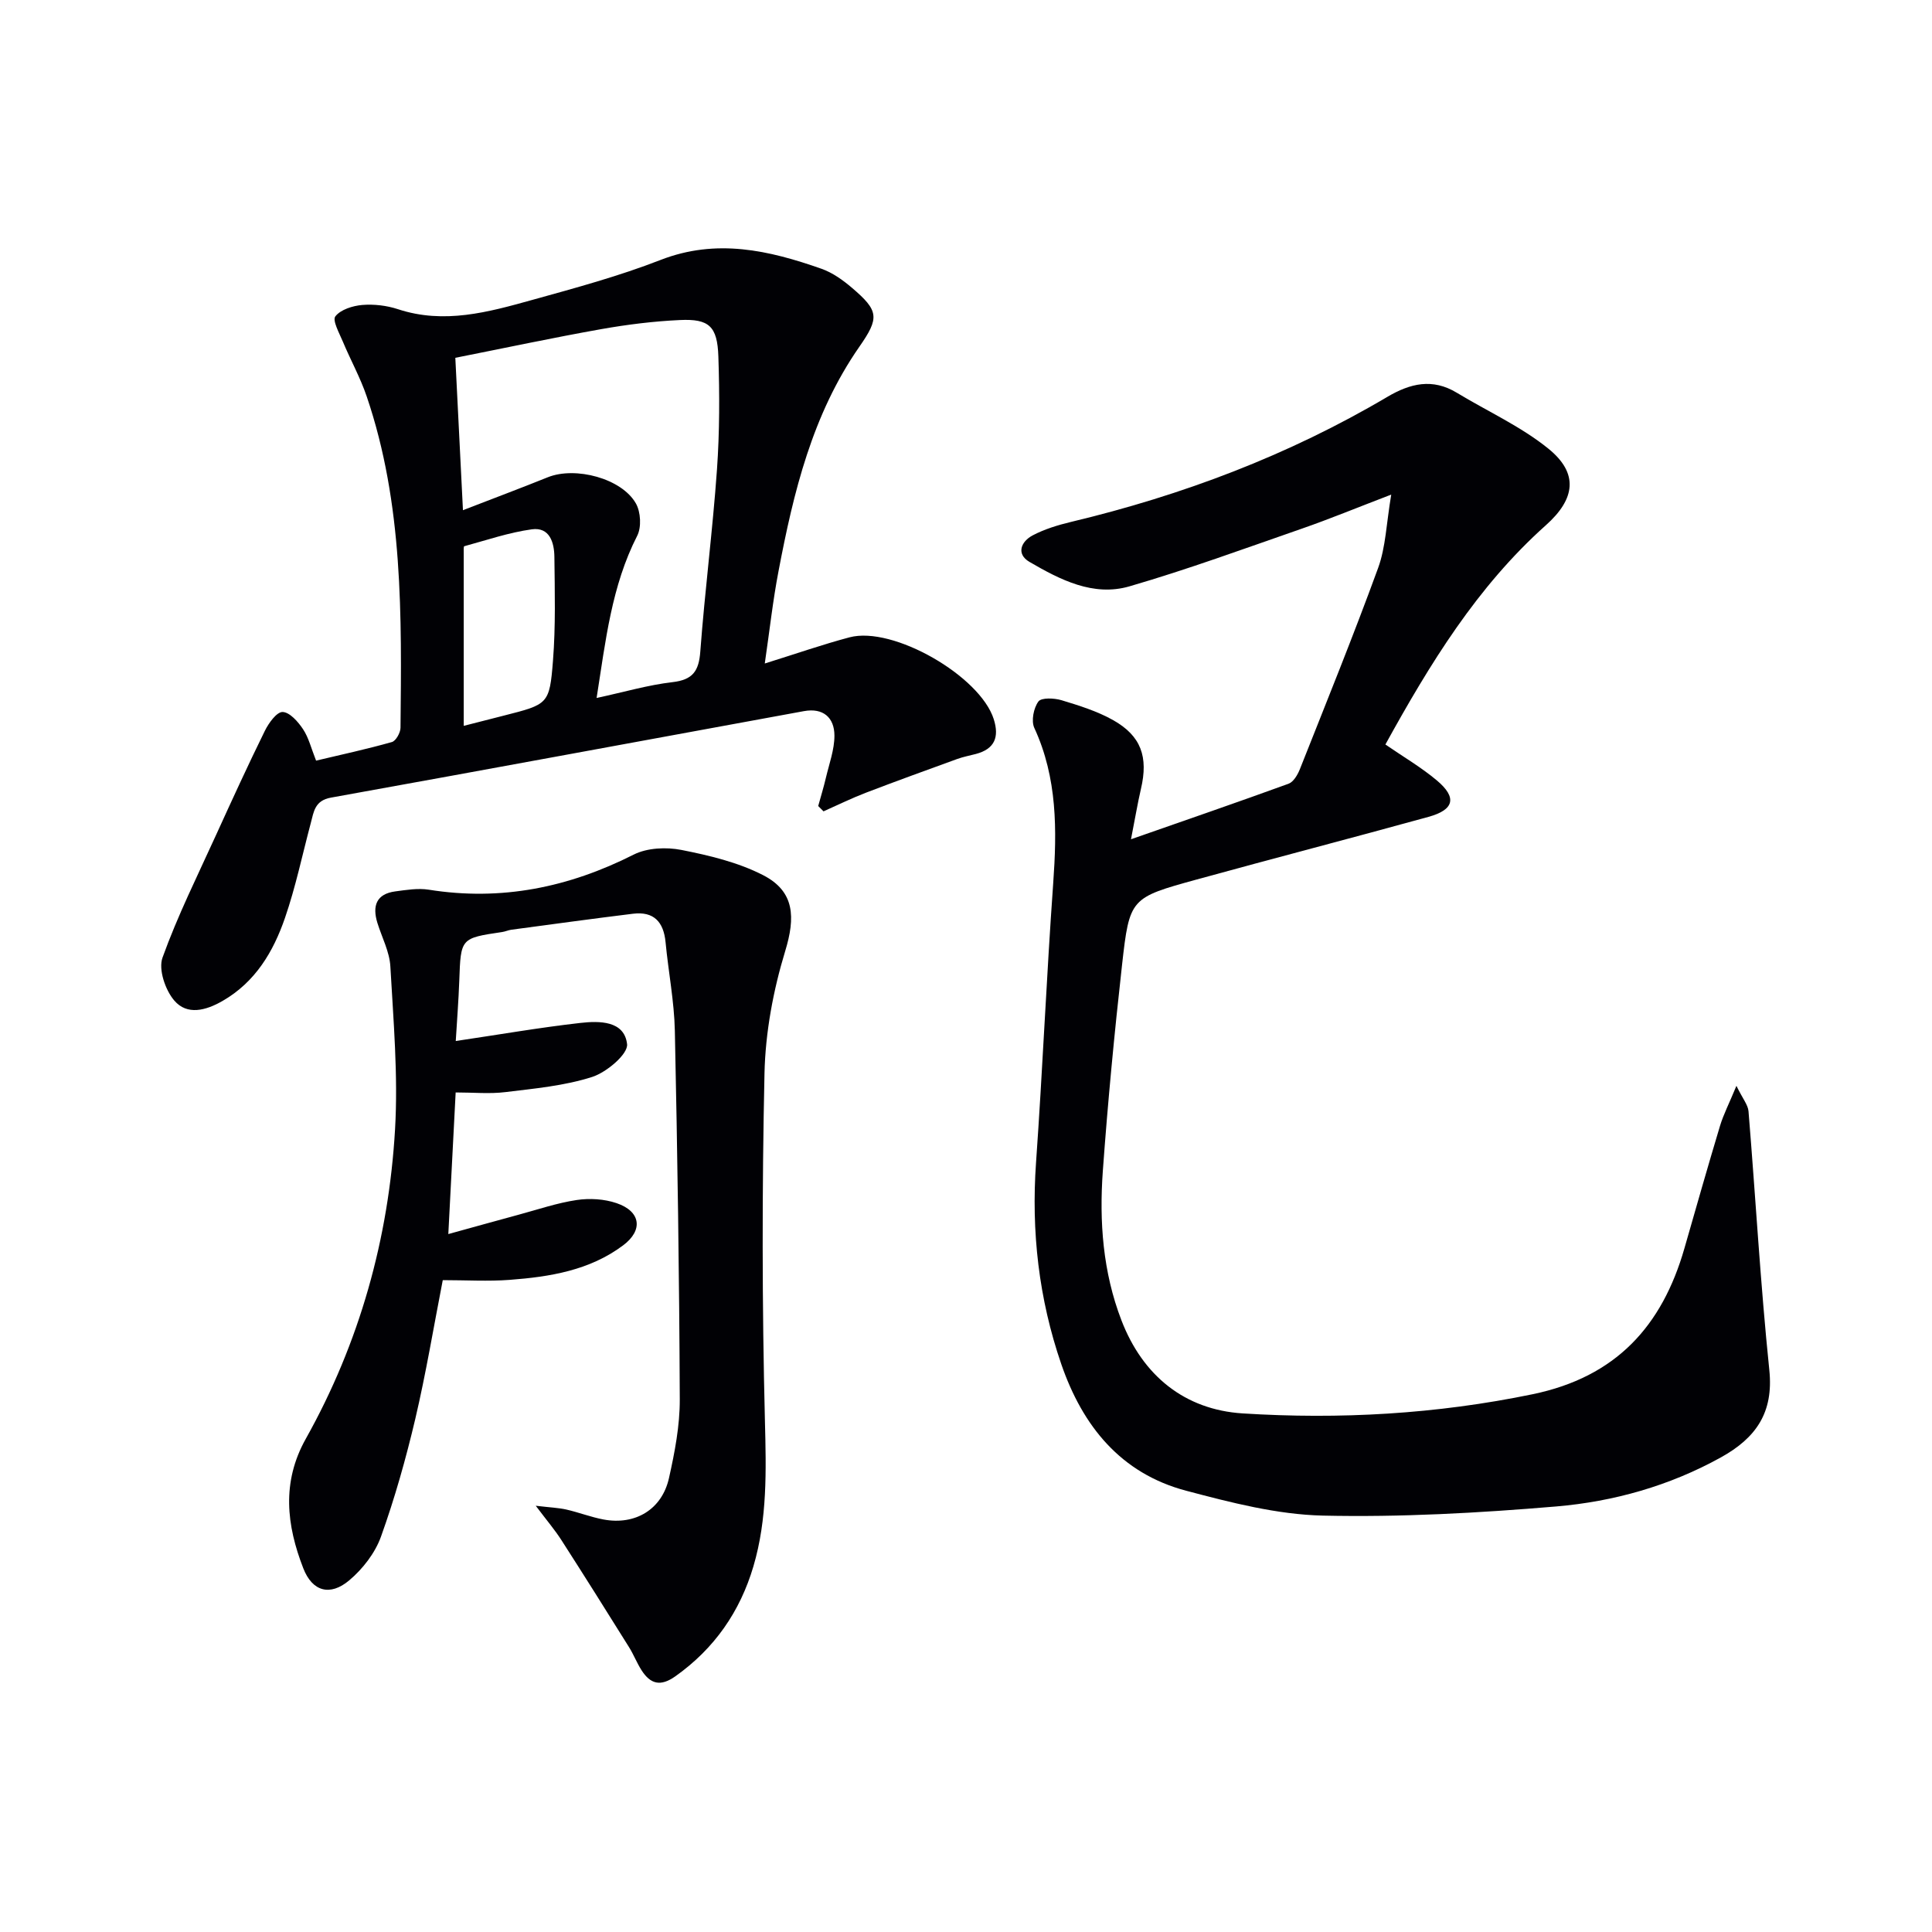
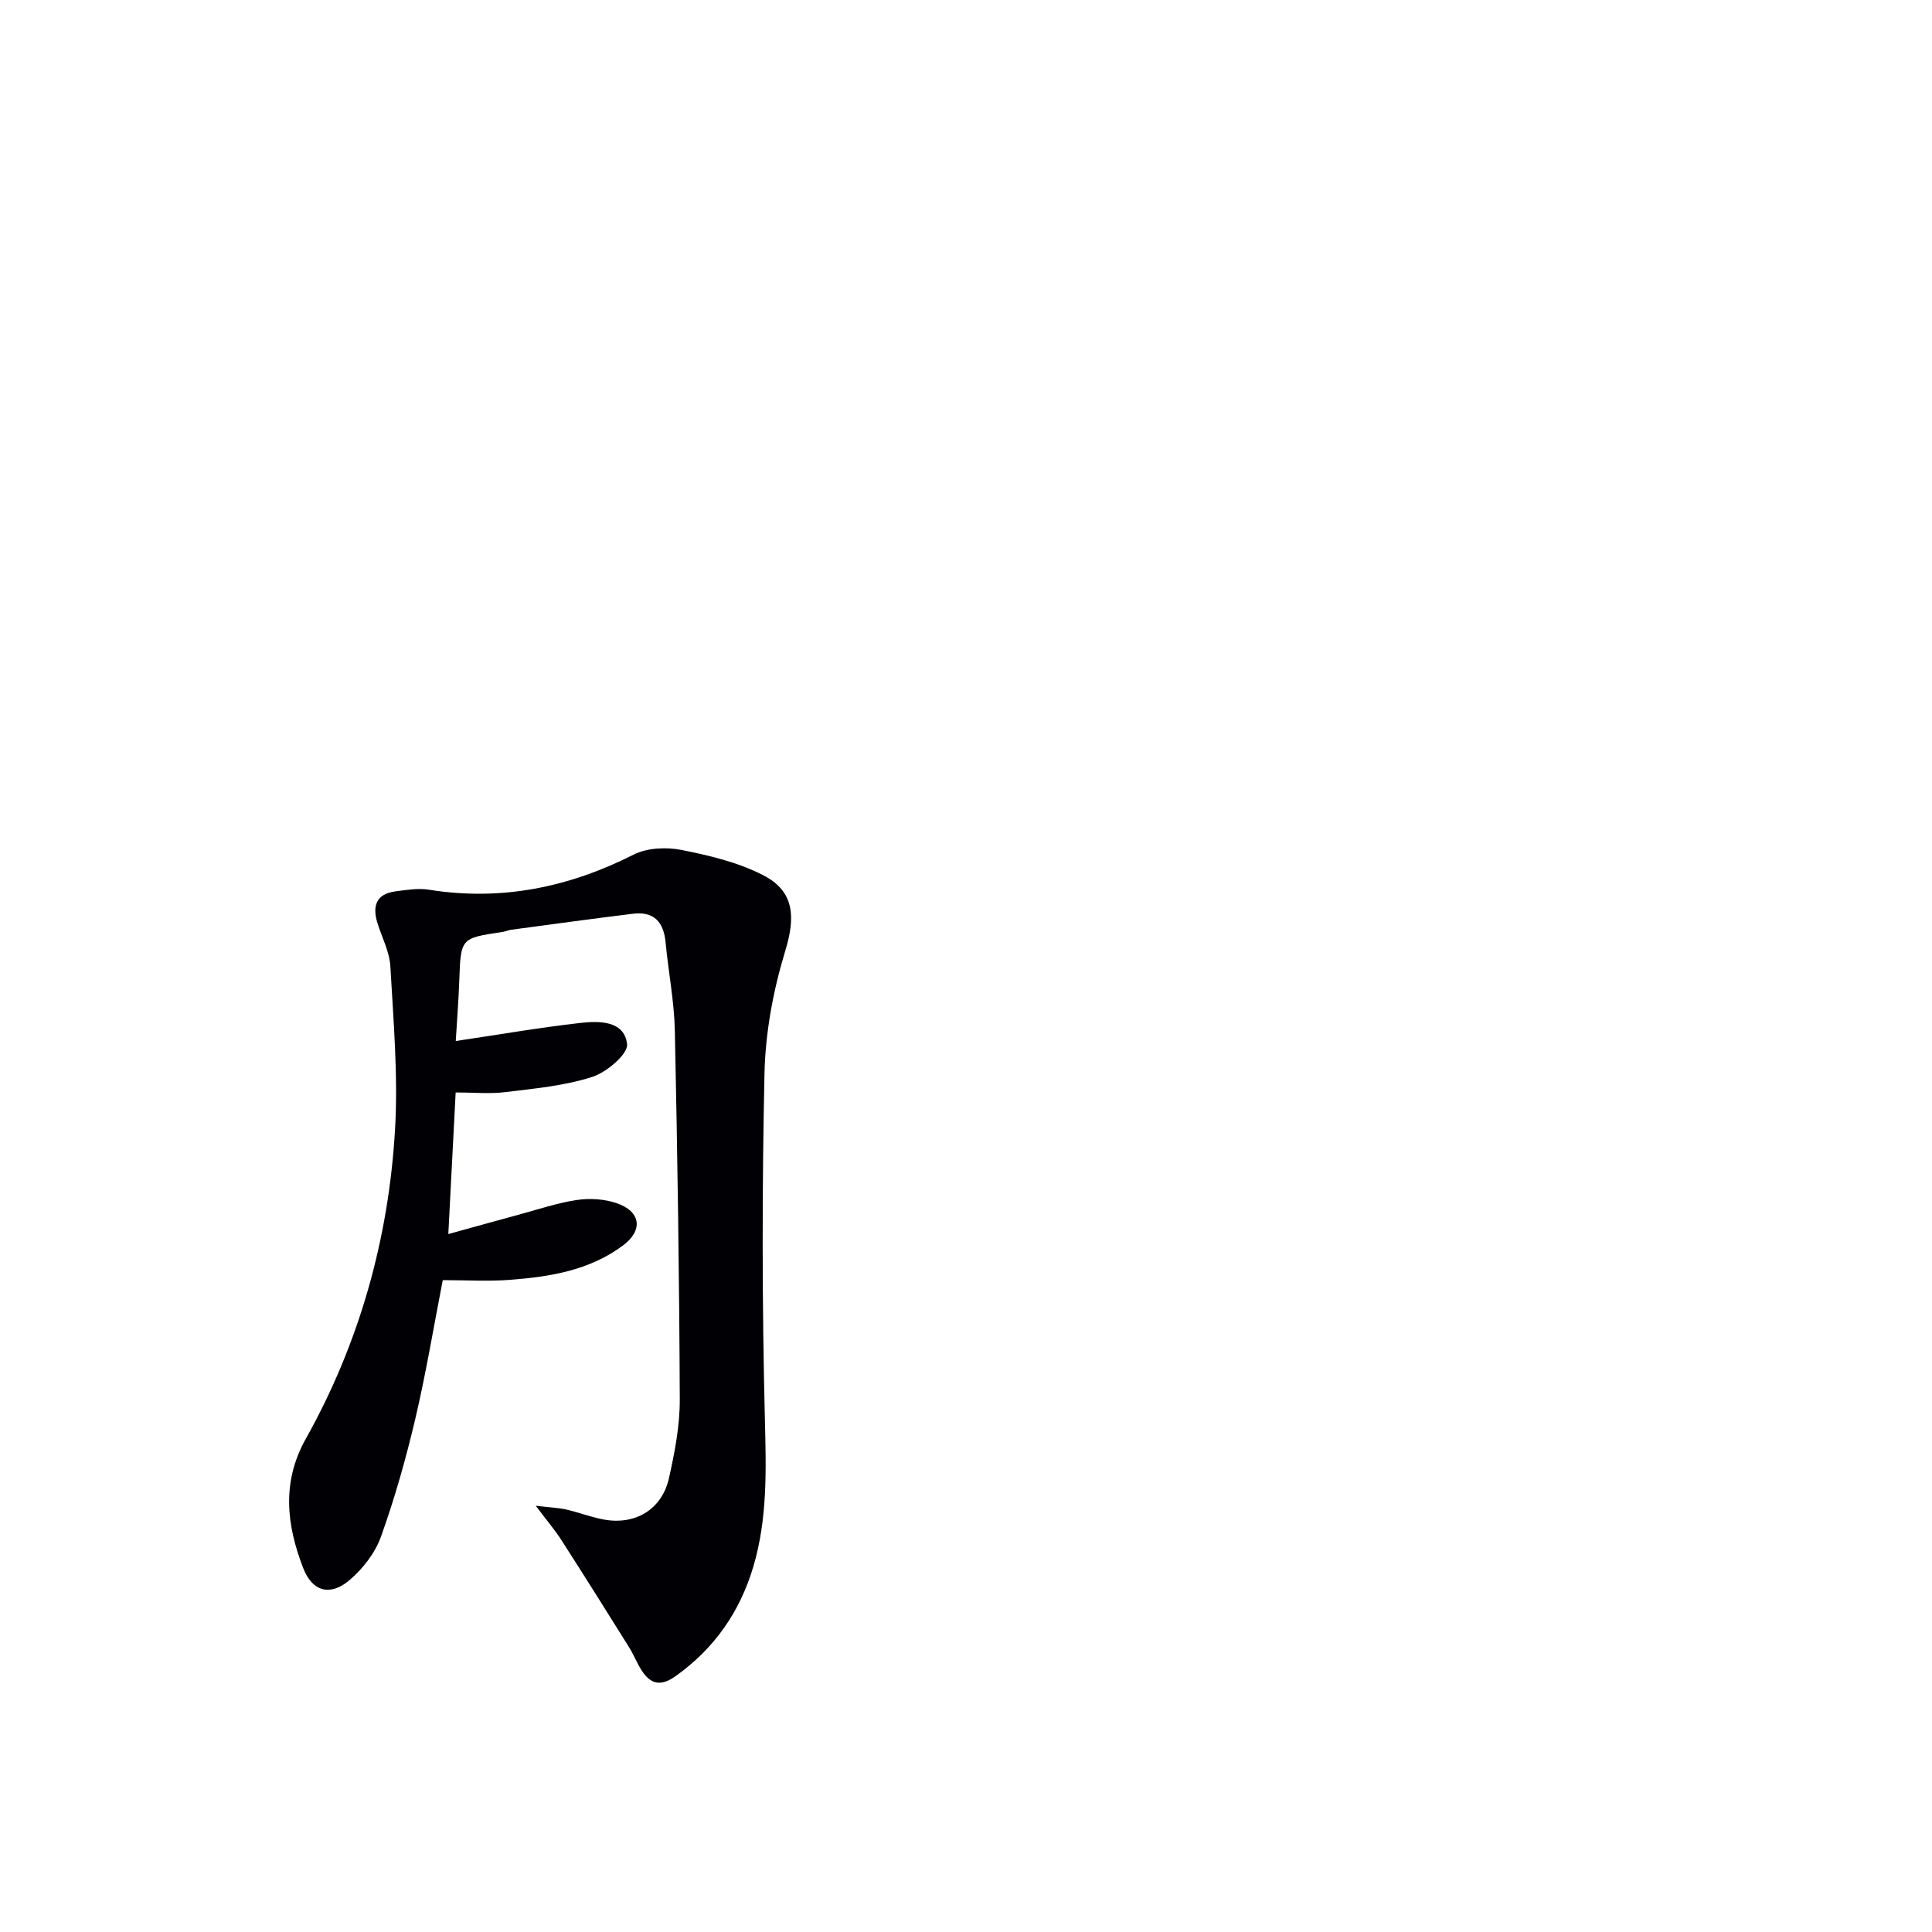
<svg xmlns="http://www.w3.org/2000/svg" enable-background="new 0 0 400 400" viewBox="0 0 400 400">
  <g fill="#010105">
-     <path d="m234.16 173.76c11.44-4 22.07-7.66 32.63-11.5 1.01-.37 1.86-1.83 2.32-2.97 5.5-13.88 11.12-27.72 16.23-41.74 1.56-4.29 1.68-9.11 2.7-15.15-7.33 2.81-12.81 5.07-18.39 7.01-11.89 4.13-23.74 8.48-35.82 11.99-7.47 2.17-14.34-1.37-20.68-5.06-2.82-1.64-1.76-4.23.66-5.5 2.45-1.29 5.21-2.13 7.92-2.78 23.07-5.51 45.04-13.8 65.5-25.89 4.76-2.81 9.35-3.9 14.38-.86 6.35 3.85 13.28 6.97 18.99 11.6 6.26 5.08 5.57 10.38-.54 15.83-14.26 12.73-24.03 28.71-33.23 45.4 3.72 2.56 7.44 4.73 10.68 7.46 4.18 3.52 3.58 6.05-1.75 7.52-15.97 4.41-32.01 8.57-47.99 12.97-13.73 3.78-13.91 3.85-15.46 17.66-1.59 14.2-2.95 28.43-3.98 42.68-.76 10.5.01 20.95 3.85 30.92 4.42 11.51 13.14 18.52 25.09 19.28 20.09 1.27 40.13.15 60.04-3.97 17.25-3.57 26.81-14.08 31.44-30.24 2.42-8.45 4.83-16.9 7.36-25.32.7-2.32 1.83-4.5 3.4-8.29 1.31 2.69 2.39 3.94 2.5 5.26 1.47 17.86 2.47 35.77 4.31 53.6.91 8.84-2.8 14.06-10.03 18.07-10.66 5.9-22.21 9.15-34.13 10.16-16.04 1.35-32.2 2.25-48.28 1.89-9.48-.22-19.04-2.7-28.3-5.15-13.53-3.58-21.44-13.38-25.86-26.23-4.65-13.52-6.23-27.42-5.22-41.71 1.36-19.24 2.17-38.52 3.55-57.76.79-11.06.88-21.86-3.91-32.24-.67-1.46-.14-4.11.85-5.46.61-.84 3.27-.72 4.78-.27 3.64 1.1 7.36 2.26 10.65 4.1 5.86 3.29 7.35 7.65 5.8 14.26-.71 3.05-1.21 6.14-2.06 10.43z" />
-     <path d="m158.34 137.37c6.57-2.05 12-3.95 17.55-5.42 9.01-2.39 27.04 8.02 29.86 16.96 1.17 3.71.18 6.16-3.7 7.19-1.28.34-2.6.58-3.84 1.03-6.33 2.3-12.66 4.59-18.95 7-2.97 1.14-5.85 2.56-8.76 3.85-.37-.37-.73-.74-1.1-1.1.54-1.96 1.14-3.91 1.6-5.88.68-2.88 1.76-5.79 1.76-8.69 0-3.76-2.35-5.8-6.3-5.08-32.65 5.97-65.28 12.03-97.94 17.91-3.35.6-3.55 2.9-4.17 5.24-1.75 6.57-3.14 13.26-5.35 19.67-2.41 6.99-6.12 13.26-12.9 17.17-3.48 2.01-7.36 3.04-10.02-.07-1.86-2.17-3.31-6.44-2.44-8.87 3.12-8.68 7.27-17 11.1-25.42 3.29-7.22 6.59-14.43 10.09-21.54.79-1.61 2.46-3.94 3.68-3.91 1.47.04 3.21 2.02 4.23 3.56 1.17 1.75 1.68 3.94 2.7 6.51 5.22-1.24 10.51-2.38 15.7-3.85.83-.24 1.77-1.93 1.78-2.96.23-23.12.59-46.29-7-68.6-1.32-3.89-3.35-7.54-4.94-11.35-.73-1.74-2.2-4.39-1.55-5.22 1.1-1.41 3.59-2.19 5.57-2.36 2.43-.2 5.06.11 7.38.87 9.57 3.16 18.71.62 27.8-1.91 8.94-2.48 17.95-4.92 26.58-8.28 11.57-4.5 22.44-2 33.33 1.83 2.29.81 4.43 2.34 6.3 3.94 5.59 4.76 5.7 6.21 1.53 12.2-9.75 14.01-13.64 30.15-16.75 46.54-1.15 5.98-1.81 12.05-2.83 19.04zm-64.07-63.29c.53 10.69 1.03 20.7 1.58 31.55 6.51-2.52 12.06-4.6 17.57-6.82 5.7-2.29 15.3.23 18.24 5.43 1 1.77 1.17 4.91.27 6.68-5.31 10.4-6.53 21.66-8.41 33.59 5.75-1.24 10.69-2.7 15.73-3.28 4.2-.49 5.44-2.3 5.74-6.34.94-12.57 2.56-25.09 3.45-37.66.55-7.78.55-15.63.29-23.43-.21-6.26-1.93-7.82-7.95-7.54-5.45.25-10.91.93-16.28 1.88-10.07 1.79-20.07 3.93-30.23 5.94zm1.74 76.2c3.21-.82 5.75-1.47 8.3-2.12 9.17-2.34 9.47-2.32 10.18-11.4.56-7.11.37-14.3.29-21.45-.03-2.95-.96-6.23-4.67-5.72-4.74.65-9.35 2.24-13.99 3.5-.16.04-.11.94-.11 1.43z" />
    <path d="m94.36 215.53c9.05-1.34 17.38-2.79 25.77-3.74 3.94-.45 9.15-.49 9.7 4.39.23 2.05-4.24 5.83-7.23 6.79-5.74 1.84-11.93 2.4-17.98 3.14-3.25.4-6.58.07-10.28.07-.5 9.68-.99 19.07-1.52 29.32 5.35-1.47 9.93-2.76 14.53-4 4-1.08 7.97-2.44 12.05-3.05 2.68-.4 5.71-.22 8.26.65 5.03 1.71 5.53 5.61 1.36 8.73-6.94 5.2-15.16 6.52-23.48 7.15-4.47.34-8.98.06-13.87.06-1.89 9.69-3.47 19.28-5.69 28.73-1.94 8.23-4.25 16.42-7.1 24.37-1.22 3.4-3.78 6.7-6.57 9.05-3.98 3.35-7.65 2.32-9.52-2.5-3.46-8.9-4.52-17.8.52-26.8 11.13-19.88 17.16-41.43 18.48-64.07.65-11.19-.34-22.5-.97-33.73-.17-3.05-1.76-6.02-2.69-9.03-1.07-3.49-.24-5.99 3.73-6.51 2.28-.3 4.67-.7 6.9-.35 15.01 2.4 28.98-.46 42.45-7.27 2.78-1.4 6.73-1.58 9.87-.96 5.78 1.14 11.73 2.56 16.91 5.22 6.59 3.38 6.69 8.78 4.58 15.71-2.48 8.14-4.1 16.83-4.29 25.32-.52 23.98-.51 48 .09 71.98.26 10.21.52 20.26-2.38 30.08-2.76 9.36-8.06 17.03-16.15 22.77-3.08 2.19-5.17 1.64-7.02-1.25-.98-1.53-1.64-3.27-2.61-4.81-4.63-7.42-9.28-14.82-14.01-22.18-1.32-2.05-2.91-3.92-5.28-7.06 3.01.36 4.7.42 6.32.78 2.59.59 5.09 1.57 7.69 2.06 6.59 1.24 12.13-2.07 13.58-8.59 1.19-5.33 2.25-10.83 2.23-16.26-.1-25.44-.48-50.88-1.02-76.31-.13-6.12-1.34-12.22-1.92-18.34-.4-4.21-2.42-6.44-6.75-5.91-8.4 1.03-16.79 2.19-25.18 3.31-.65.09-1.28.39-1.93.48-8.57 1.27-8.54 1.27-8.85 10.04-.15 4.12-.47 8.23-.73 12.52z" />
  </g>
</svg>